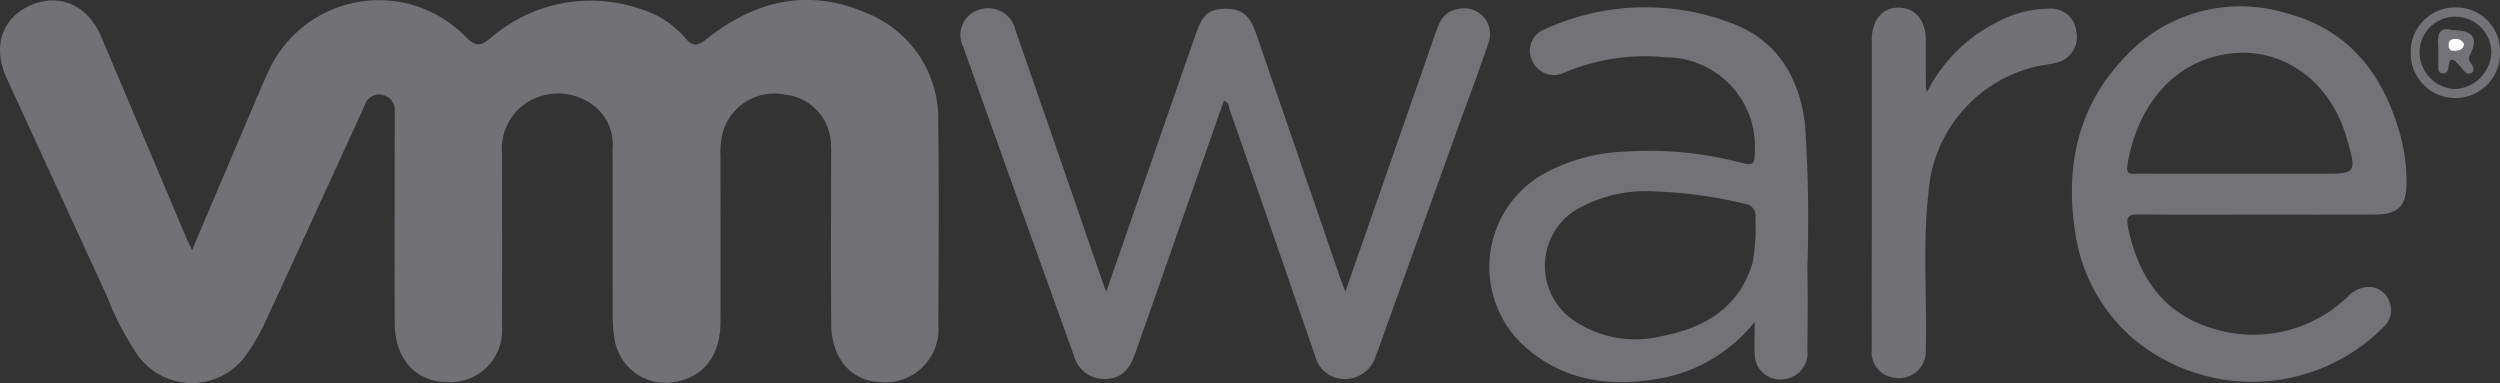
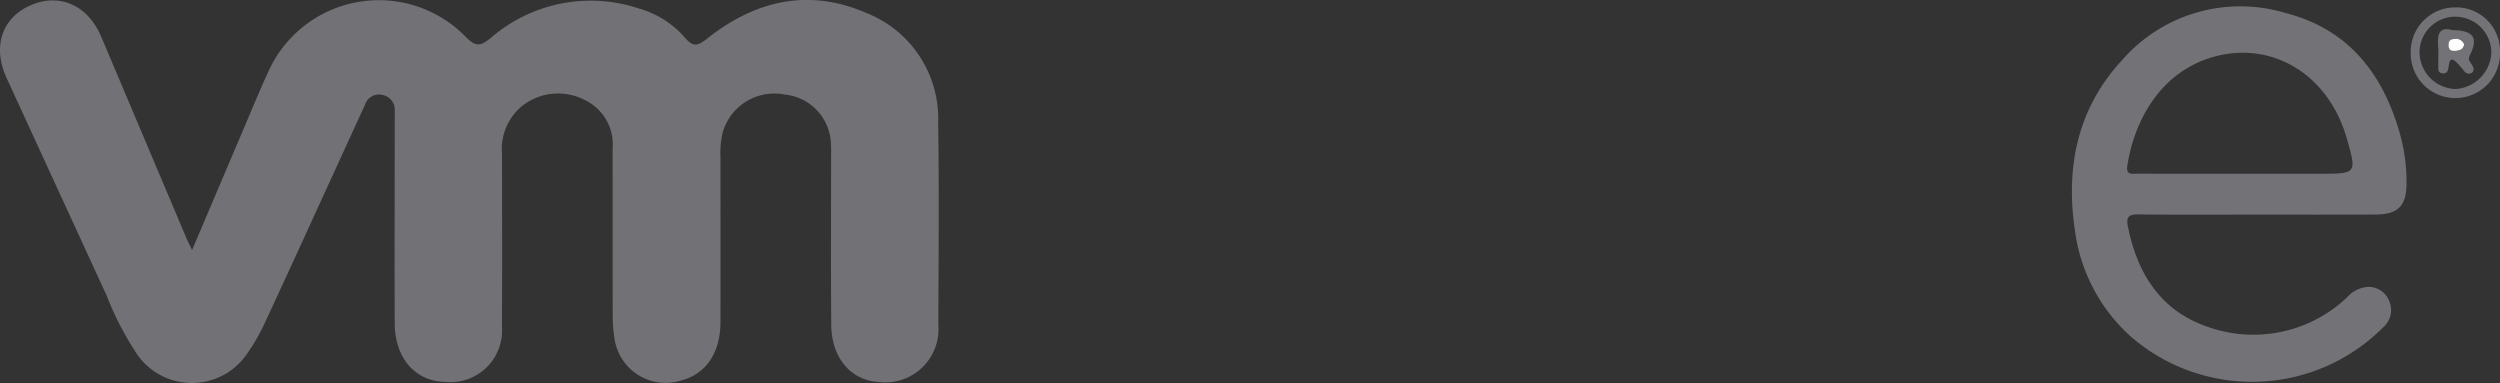
<svg xmlns="http://www.w3.org/2000/svg" width="164.283" height="25.167" viewBox="0 0 164.283 25.167">
  <rect x="0" y="0" width="164.283" height="25.167" fill="#333333" stroke="none" />
  <g id="vmware_logo" transform="translate(-52.616 -27.334)">
    <path id="Path_37867" data-name="Path 37867" d="M65.239,43.766c1.231-2.9,2.4-5.648,3.57-8.4.482-1.131.95-2.272,1.469-3.39A7.965,7.965,0,0,1,83.262,29.8c.686.683,1,.5,1.6.03A10.033,10.033,0,0,1,94.6,27.892a6.286,6.286,0,0,1,3.012,1.9c.562.679.873.549,1.5.057,3.132-2.476,6.625-3.3,10.38-1.686a7.464,7.464,0,0,1,4.775,7.188c.064,4.434.027,8.871.01,13.308a3.5,3.5,0,0,1-3.959,3.771c-1.8-.11-3.062-1.6-3.078-3.748-.03-3.641-.01-7.285-.01-10.929,0-.294.013-.589-.007-.88a3.369,3.369,0,0,0-3.042-3.326A3.532,3.532,0,0,0,100.117,36a5.768,5.768,0,0,0-.157,1.66c0,3.614.007,7.224,0,10.838-.007,2.031-.947,3.41-2.583,3.838a3.393,3.393,0,0,1-4.384-2.787,8.874,8.874,0,0,1-.114-1.489c-.01-3.641,0-7.285-.007-10.929a3.246,3.246,0,0,0-1.854-3.239,3.814,3.814,0,0,0-4.079.395,3.666,3.666,0,0,0-1.332,3.2c0,3.761.017,7.522-.007,11.28A3.4,3.4,0,0,1,81.9,52.433c-1.991-.03-3.336-1.556-3.346-3.858-.017-4.407,0-8.811,0-13.217,0-.234,0-.468,0-.706a.988.988,0,0,0-.743-1.064.961.961,0,0,0-1.208.626c-.723,1.569-1.439,3.145-2.162,4.718-1.479,3.226-2.948,6.455-4.447,9.671a12.768,12.768,0,0,1-1.144,1.978,4.382,4.382,0,0,1-7.2.074,20.3,20.3,0,0,1-2.024-3.895Q56.332,39.6,53.046,32.452c-.93-2.028-.318-3.918,1.529-4.748,1.927-.87,3.818-.04,4.7,2.061q2.776,6.56,5.551,13.124C64.925,43.127,65.045,43.361,65.239,43.766Z" transform="translate(0 0)" fill="#727175" fill-rule="evenodd" />
-     <path id="Path_37868" data-name="Path 37868" d="M258.595,35l-2.694,7.68q-1.571,4.482-3.145,8.961c-.4,1.128-.967,1.61-1.917,1.65a2.066,2.066,0,0,1-2.108-1.549q-3.654-10.134-7.268-20.281a1.727,1.727,0,0,1,.954-2.4,1.84,1.84,0,0,1,2.483,1.318q2.776,7.971,5.518,15.955c.124.355.254.709.442,1.228.89-2.563,1.723-4.956,2.553-7.352q1.671-4.819,3.35-9.634c.448-1.278.893-1.623,1.988-1.61,1.047.013,1.543.418,1.971,1.663q2.71,7.855,5.407,15.714c.124.358.258.713.442,1.211.934-2.67,1.824-5.21,2.707-7.746q1.636-4.693,3.269-9.383c.241-.7.579-1.295,1.385-1.436a1.7,1.7,0,0,1,2.011,2.312c-.579,1.753-1.245,3.477-1.871,5.213q-2.68,7.449-5.354,14.894c-.05.137-.1.274-.157.412a2.1,2.1,0,0,1-2.075,1.472,1.984,1.984,0,0,1-1.907-1.549c-.853-2.433-1.686-4.875-2.533-7.311-1.017-2.935-2.031-5.873-3.062-8.8C258.916,35.414,258.933,35.136,258.595,35Z" transform="translate(-125.551 -1.054)" fill="#737276" fill-rule="evenodd" />
-     <path id="Path_37869" data-name="Path 37869" d="M362.516,49.426a10.281,10.281,0,0,1-5.876,3.651c-3.513.7-6.823.3-9.517-2.3a7.039,7.039,0,0,1,1.365-10.989,11.957,11.957,0,0,1,5.538-1.553,23.65,23.65,0,0,1,7.676.75c.733.2.823-.01.82-.669a5.866,5.866,0,0,0-5.866-6.277,13.485,13.485,0,0,0-6.629,1,1.555,1.555,0,0,1-2.138-.8,1.488,1.488,0,0,1,.753-2.008,15.861,15.861,0,0,1,12.655-.318c2.838,1.181,4.176,3.594,4.527,6.549a91.3,91.3,0,0,1,.157,9.329c.03,1.82.02,3.641,0,5.464a1.732,1.732,0,0,1-1.529,1.934,1.667,1.667,0,0,1-1.931-1.673C362.489,50.9,362.516,50.282,362.516,49.426Zm-6.679-8.58a9.1,9.1,0,0,0-5.22,1.312,4.346,4.346,0,0,0-.194,7.024,7.218,7.218,0,0,0,6.033,1.168c2.814-.545,5.056-1.881,5.929-4.835a12.656,12.656,0,0,0,.177-2.891.8.8,0,0,0-.733-.967A29.159,29.159,0,0,0,355.837,40.846Z" transform="translate(-194.595 -0.938)" fill="#737276" fill-rule="evenodd" />
    <path id="Path_37870" data-name="Path 37870" d="M471.712,42.327c-2.613,0-5.23.017-7.844-.013-.649-.007-.8.184-.673.813.629,3.119,2.182,5.555,5.294,6.592a8.942,8.942,0,0,0,9.1-1.951,1.981,1.981,0,0,1,1.459-.693,1.465,1.465,0,0,1,1.338.987,1.5,1.5,0,0,1-.432,1.683,12.155,12.155,0,0,1-16.657.519,11.366,11.366,0,0,1-3.587-6.893c-.622-4.186.171-8.038,3.112-11.21a10.309,10.309,0,0,1,10.765-3.072c4.122,1.067,6.4,4.022,7.5,8a11.62,11.62,0,0,1,.412,3.222c-.013,1.452-.555,2-2.038,2.011C476.882,42.333,474.3,42.327,471.712,42.327Zm-1.188-2.687h5.284c2.433,0,2.433,0,1.76-2.342-1.215-4.23-5-6.492-8.928-5.284-3.276,1.007-5.023,4.052-5.491,7.134-.09.6.345.489.676.489C466.061,39.643,468.292,39.64,470.524,39.64Z" transform="translate(-270.744 -0.89)" fill="#737276" fill-rule="evenodd" />
-     <path id="Path_37871" data-name="Path 37871" d="M423.816,34.4a10.412,10.412,0,0,1,4.788-4.7,7.255,7.255,0,0,1,3.3-.8,1.654,1.654,0,0,1,1.74,1.509,1.726,1.726,0,0,1-1.359,2.048c-.425.107-.867.147-1.3.248a9.186,9.186,0,0,0-7.064,8.349c-.378,3.393-.087,6.8-.171,10.2a1.77,1.77,0,0,1-2.168,1.881,1.682,1.682,0,0,1-1.382-1.86c-.01-2.583,0-5.167,0-7.746V30.938c0-1.272.689-2.1,1.727-2.108,1.114-.007,1.82.81,1.824,2.118,0,1.057,0,2.111.007,3.169C423.766,34.14,423.776,34.17,423.816,34.4Z" transform="translate(-244.585 -0.995)" fill="#727175" fill-rule="evenodd" />
    <path id="Path_37872" data-name="Path 37872" d="M531.9,31.751a2.935,2.935,0,1,1-5.869.017,2.919,2.919,0,0,1,2.938-2.978A2.872,2.872,0,0,1,531.9,31.751ZM528.985,29.4a2.346,2.346,0,0,0-2.372,2.319,2.43,2.43,0,0,0,2.376,2.433,2.506,2.506,0,0,0,2.342-2.4A2.367,2.367,0,0,0,528.985,29.4Z" transform="translate(-315 -0.969)" fill="#737276" fill-rule="evenodd" />
    <path id="Path_37873" data-name="Path 37873" d="M532.295,33.12c1.429.01,1.76.509,1.178,1.666-.157.311.034.425.137.606s.2.395-.017.539c-.2.131-.388.023-.529-.157-.11-.137-.218-.278-.338-.4-.284-.308-.569-.569-.646.134-.027.251-.084.489-.4.458-.341-.037-.271-.325-.278-.545-.01-.412.027-.823-.01-1.228C531.324,33.4,531.468,32.876,532.295,33.12Zm.81.944c-.094-.281-.314-.355-.6-.358s-.422.1-.422.4c0,.315.171.395.442.381S533.034,34.4,533.1,34.064Z" transform="translate(-318.558 -3.81)" fill="#737276" fill-rule="evenodd" />
    <path id="Path_37874" data-name="Path 37874" d="M534.5,35.348c-.07.338-.3.4-.582.422s-.442-.067-.442-.381c0-.3.134-.4.422-.4A.552.552,0,0,1,534.5,35.348Z" transform="translate(-319.957 -5.094)" fill="#fefefe" fill-rule="evenodd" />
  </g>
</svg>